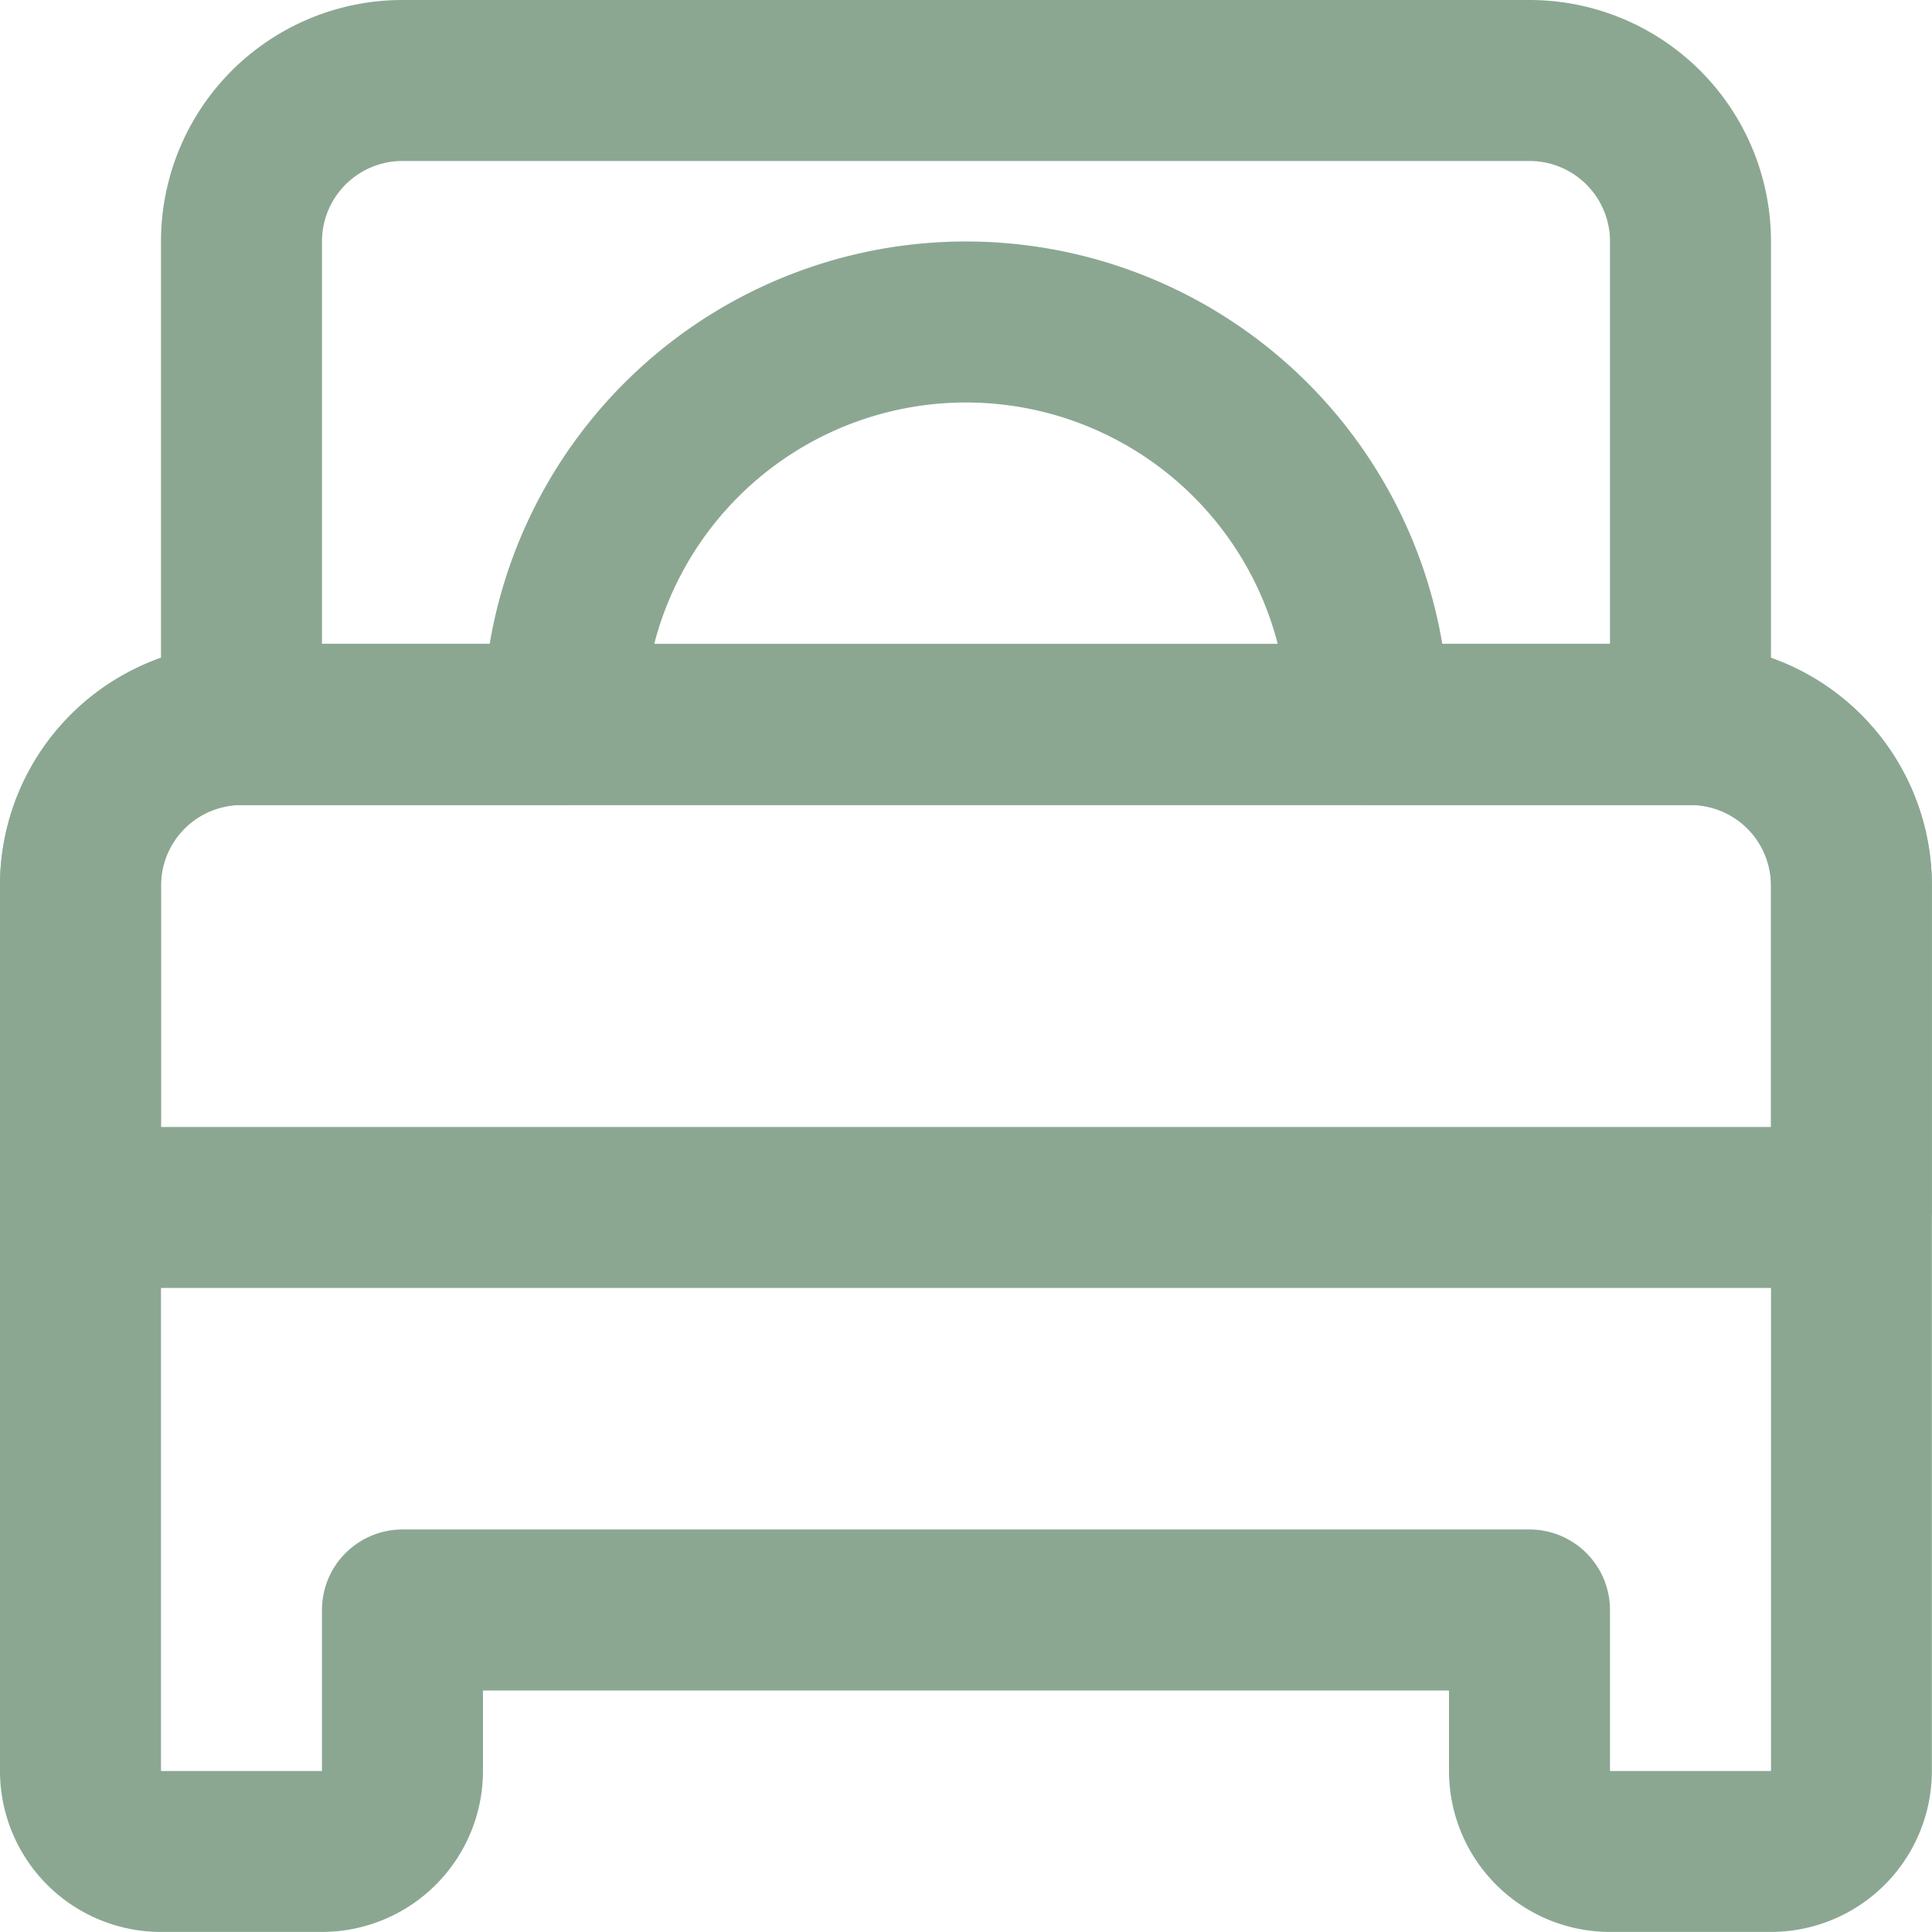
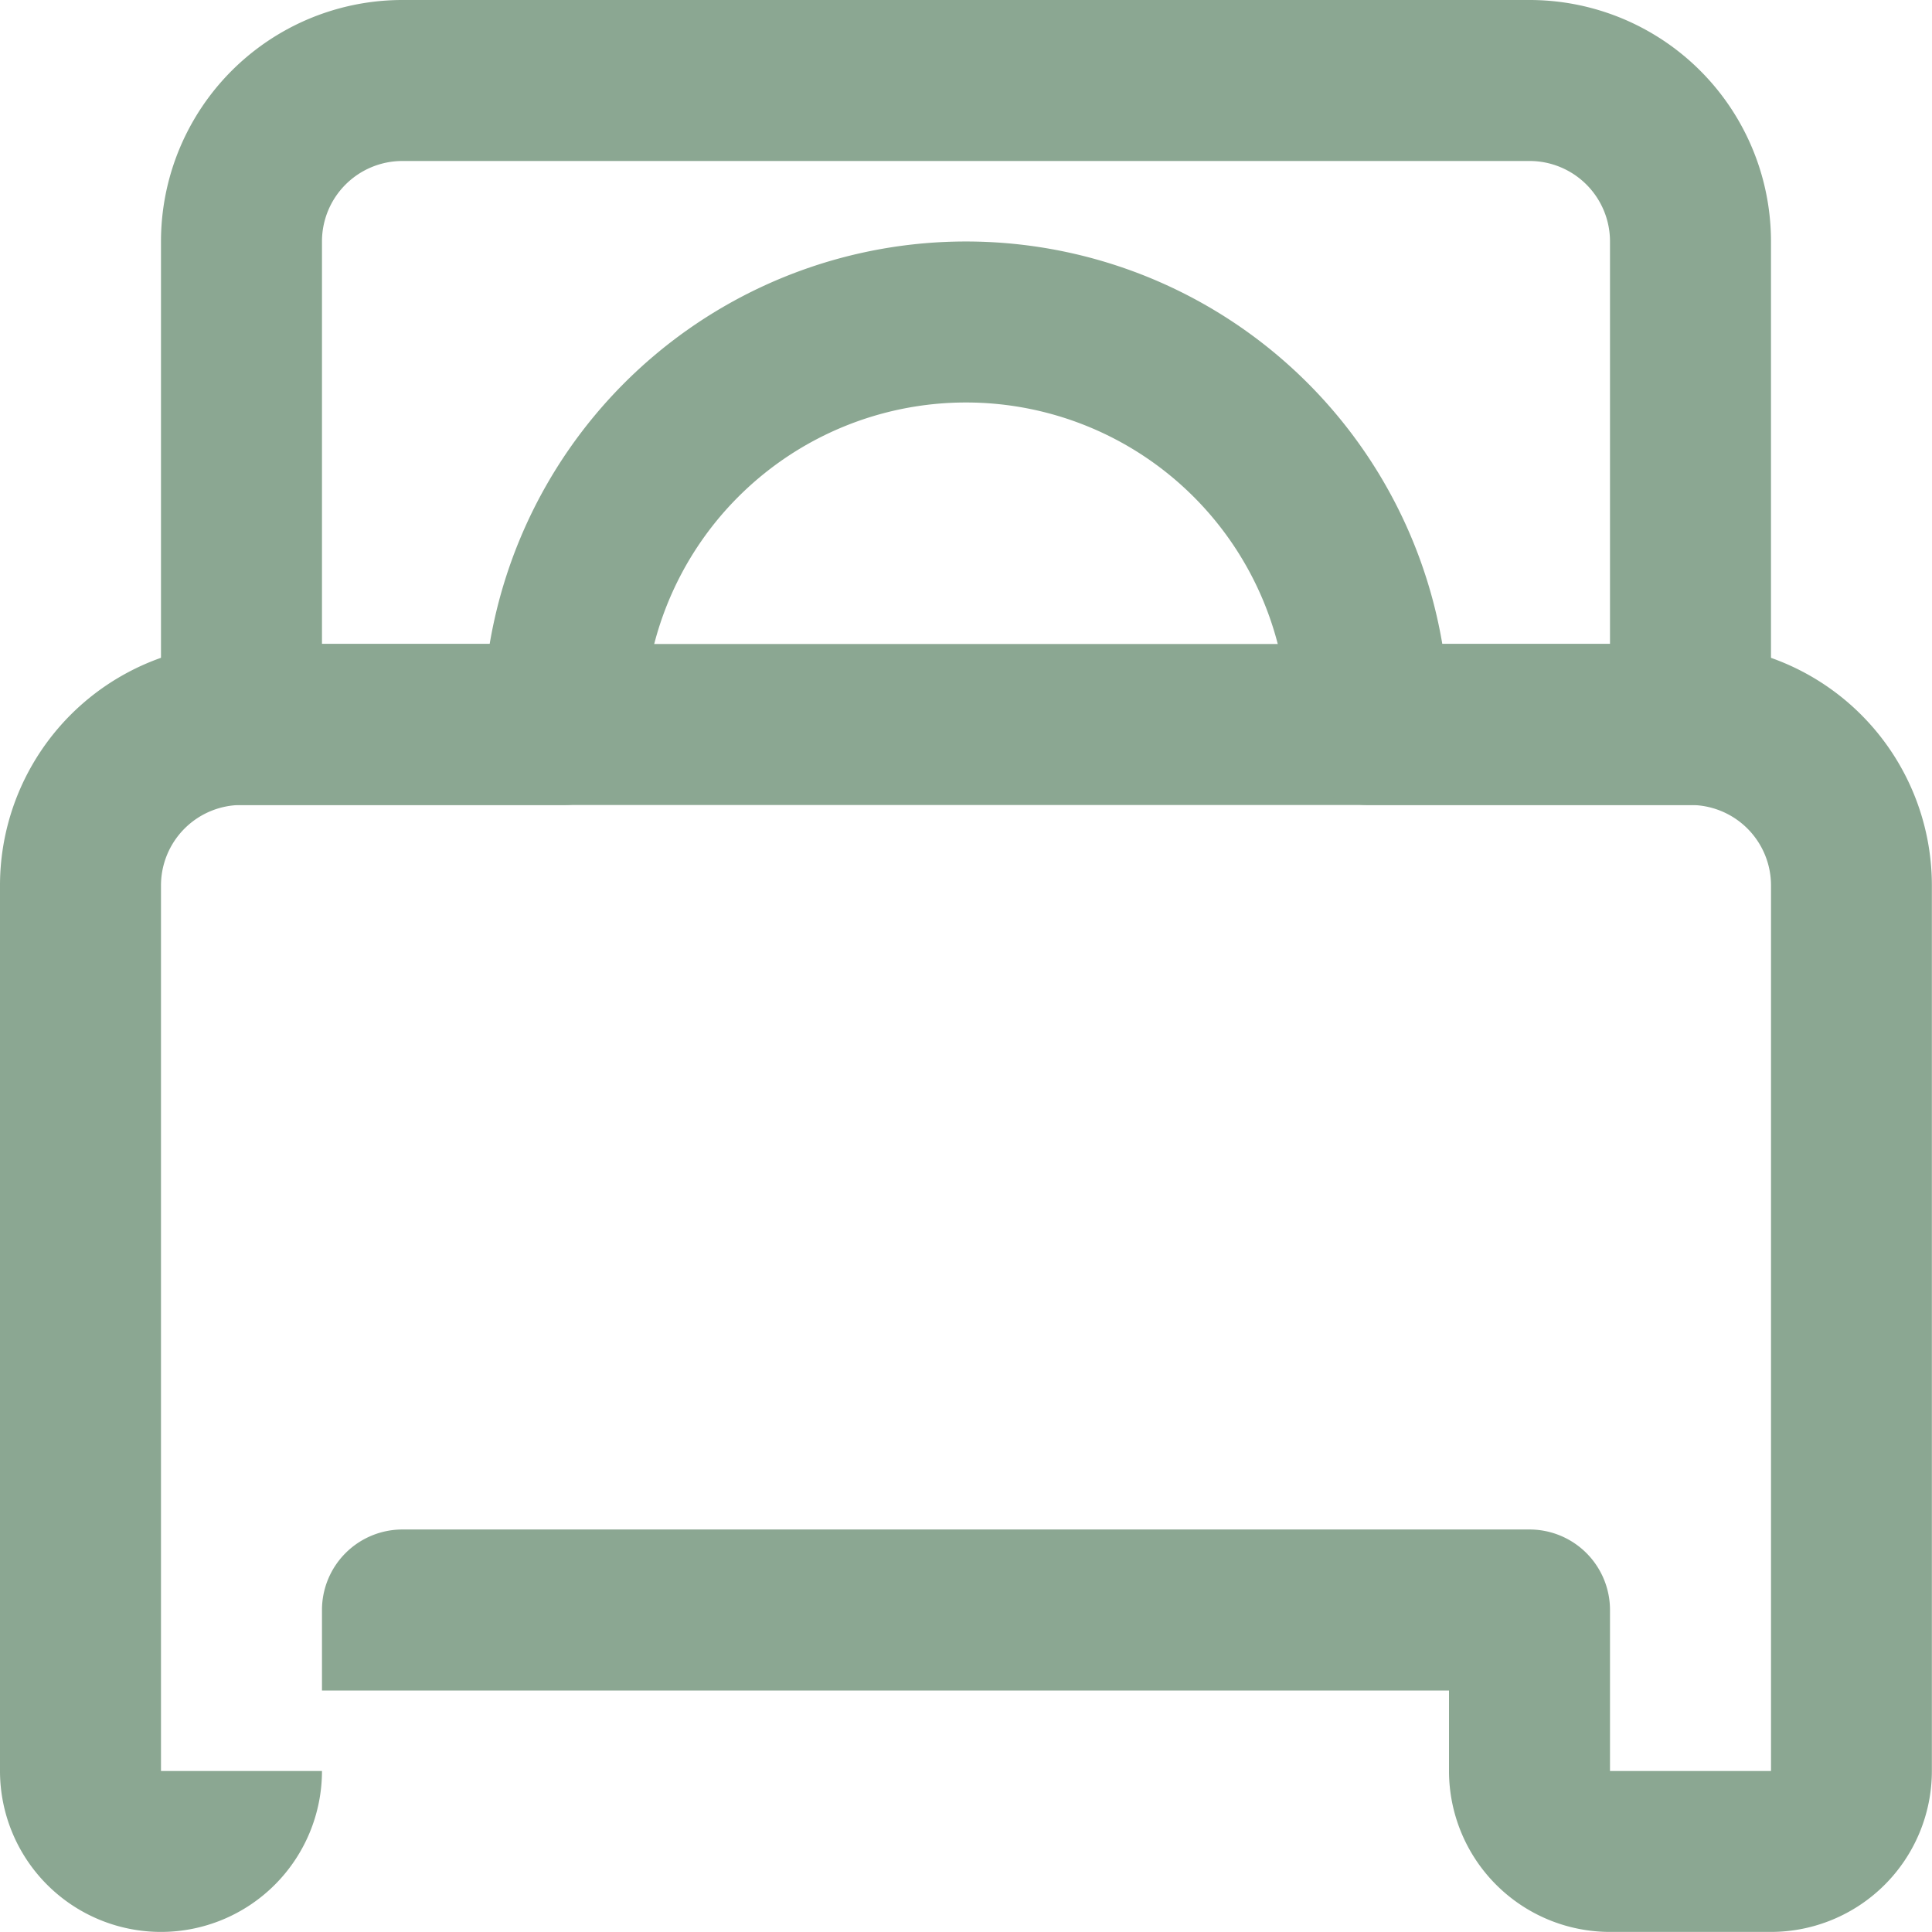
<svg xmlns="http://www.w3.org/2000/svg" id="Group_99" data-name="Group 99" width="74.705" height="74.705" viewBox="0 0 74.705 74.705">
  <g id="Group_98" data-name="Group 98">
-     <path id="Path_35" data-name="Path 35" d="M56.029,48.465v3.113A6.226,6.226,0,0,0,62.254,57.8h6.225A6.226,6.226,0,0,0,74.7,51.578V17.338A9.336,9.336,0,0,0,65.367,8H9.338A9.336,9.336,0,0,0,0,17.338v34.24A6.226,6.226,0,0,0,6.225,57.8h6.225a6.227,6.227,0,0,0,6.225-6.225V48.465ZM9.338,14.225H65.367a3.111,3.111,0,0,1,3.113,3.113v34.24H62.254V45.352a3.113,3.113,0,0,0-3.113-3.113H15.563a3.113,3.113,0,0,0-3.113,3.113v6.225H6.225V17.338A3.111,3.111,0,0,1,9.338,14.225Z" transform="translate(0 16.902)" fill="#8ba792" fill-rule="evenodd" />
-     <path id="Path_36" data-name="Path 36" d="M65.367,8H9.338A9.336,9.336,0,0,0,0,17.338V29.789A3.113,3.113,0,0,0,3.113,32.9H71.592A3.113,3.113,0,0,0,74.7,29.789V17.338A9.336,9.336,0,0,0,65.367,8ZM6.225,26.676V17.338a3.111,3.111,0,0,1,3.113-3.113H65.367a3.111,3.111,0,0,1,3.113,3.113v9.338Z" transform="translate(0 16.902)" fill="#8ba792" fill-rule="evenodd" />
+     <path id="Path_35" data-name="Path 35" d="M56.029,48.465v3.113A6.226,6.226,0,0,0,62.254,57.8h6.225A6.226,6.226,0,0,0,74.7,51.578V17.338A9.336,9.336,0,0,0,65.367,8H9.338A9.336,9.336,0,0,0,0,17.338v34.24A6.226,6.226,0,0,0,6.225,57.8a6.227,6.227,0,0,0,6.225-6.225V48.465ZM9.338,14.225H65.367a3.111,3.111,0,0,1,3.113,3.113v34.24H62.254V45.352a3.113,3.113,0,0,0-3.113-3.113H15.563a3.113,3.113,0,0,0-3.113,3.113v6.225H6.225V17.338A3.111,3.111,0,0,1,9.338,14.225Z" transform="translate(0 16.902)" fill="#8ba792" fill-rule="evenodd" />
    <path id="Path_37" data-name="Path 37" d="M33.127,15.563A12.452,12.452,0,0,1,45.578,28.014a3.113,3.113,0,0,0,3.113,3.113H61.141a3.113,3.113,0,0,0,3.113-3.113V9.338A9.336,9.336,0,0,0,54.916,0H11.338A9.336,9.336,0,0,0,2,9.338V28.014a3.113,3.113,0,0,0,3.113,3.113H17.563a3.113,3.113,0,0,0,3.113-3.113A12.452,12.452,0,0,1,33.127,15.563ZM8.225,24.9V9.338a3.111,3.111,0,0,1,3.113-3.113H54.916a3.111,3.111,0,0,1,3.113,3.113V24.9H51.545a18.68,18.68,0,0,0-36.836,0Z" transform="translate(4.225)" fill="#8ba792" fill-rule="evenodd" />
  </g>
</svg>